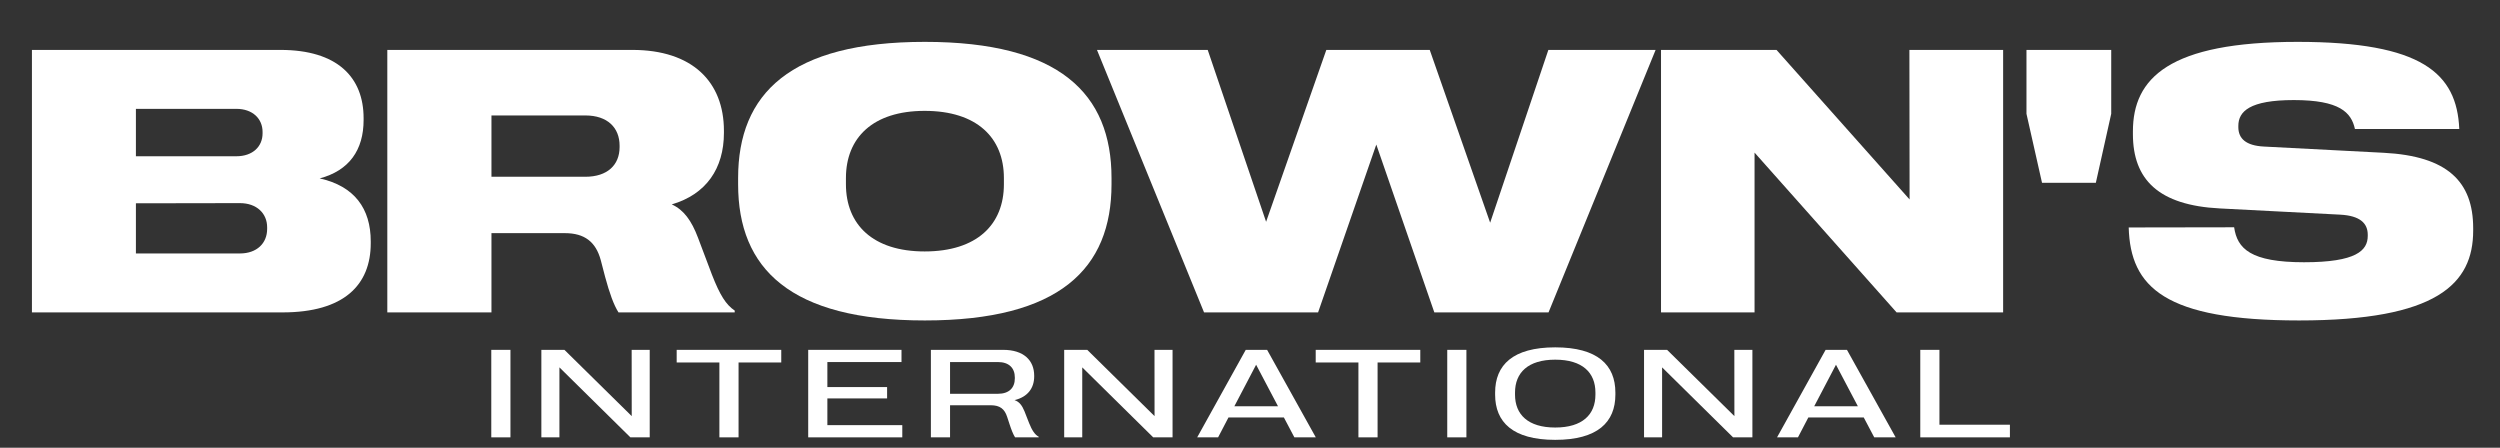
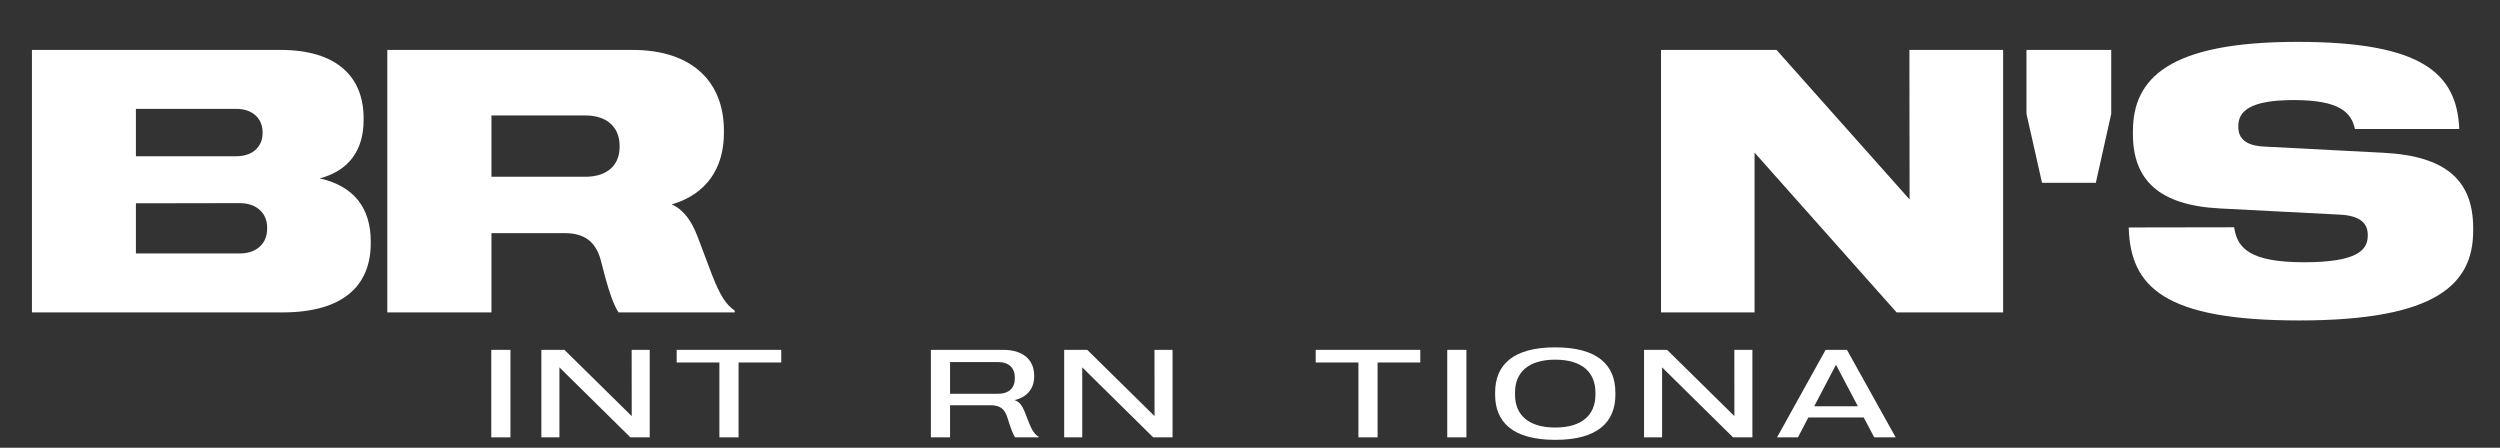
<svg xmlns="http://www.w3.org/2000/svg" width="268" height="48" viewBox="0 0 268 48" fill="none">
  <rect x="0" y="0" width="268" height="48" fill="#333333" stroke="none" />
  <path d="M246.465 34.352C232.082 34.352 228.373 30.801 228.197 24.384L239.499 24.365C239.832 26.66 241.265 28.113 246.994 28.113C252.587 28.113 253.823 26.857 253.823 25.287V25.169C253.823 23.933 252.999 23.128 250.88 23.011L237.968 22.344C231.415 22.01 228.648 19.263 228.648 14.377V14.083C228.648 8.373 232.533 4.488 246.288 4.488C259.651 4.488 263.379 7.863 263.634 13.828H252.449C252.057 12.042 250.801 10.727 245.896 10.727C241.167 10.727 239.95 11.944 239.95 13.494V13.631C239.95 14.848 240.755 15.613 242.697 15.711L255.53 16.378C262.378 16.732 265.125 19.479 265.125 24.463V24.718C265.125 30.448 261.221 34.352 246.465 34.352Z" fill="white" />
  <path d="M218.905 19.597L217.238 12.199V5.351H226.323V12.199L224.674 19.597H218.905Z" fill="white" />
  <path d="M178.061 33.489V5.351H190.442L204.708 21.382L204.688 5.351H214.735V33.489H203.315L188.088 16.359V33.489H178.061Z" fill="white" />
-   <path d="M129.074 33.489L117.595 5.351H129.467L135.726 23.776L142.182 5.351H153.268L159.744 23.874L165.984 5.351H177.482L166.003 33.489H153.759L147.539 15.496L141.299 33.489H129.074Z" fill="white" />
-   <path d="M99.141 34.352C84.699 34.352 79.126 28.799 79.126 19.753V19.086C79.126 10.041 84.699 4.488 99.141 4.488C113.583 4.488 119.155 10.041 119.155 19.086V19.753C119.155 28.799 113.583 34.352 99.141 34.352ZM99.121 26.955C104.733 26.955 107.618 24.07 107.618 19.753V19.086C107.618 14.77 104.733 11.885 99.121 11.885C93.568 11.885 90.684 14.77 90.684 19.086V19.753C90.684 24.07 93.568 26.955 99.121 26.955Z" fill="white" />
  <path d="M41.52 33.489V5.351H67.793C74.19 5.351 77.605 8.746 77.605 14.024V14.24C77.605 18.066 75.701 20.833 72.012 21.912C73.307 22.501 74.132 23.658 74.818 25.464L76.329 29.466C77.173 31.625 77.82 32.665 78.762 33.293V33.489H66.302C65.792 32.684 65.341 31.429 64.87 29.682L64.399 27.877C63.869 25.934 62.672 24.993 60.553 24.993H52.684V33.489H41.52ZM62.751 18.949C65.125 18.949 66.42 17.674 66.42 15.77V15.613C66.42 13.69 65.125 12.376 62.751 12.376H52.684V18.949H62.751Z" fill="white" />
  <path d="M3.423 33.489V5.351H30.07C36.153 5.351 38.978 8.275 38.978 12.67V12.866C38.978 16.065 37.448 18.282 34.269 19.126C37.997 19.95 39.744 22.363 39.744 25.876V26.072C39.744 30.546 36.879 33.489 30.286 33.489H3.423ZM25.714 27.171C27.539 27.171 28.638 26.072 28.638 24.541V24.365C28.638 22.893 27.539 21.775 25.714 21.775L14.569 21.794V27.171H25.714ZM25.341 16.751C27.087 16.751 28.147 15.711 28.147 14.299V14.142C28.147 12.729 27.087 11.669 25.341 11.669H14.569V16.751H25.341Z" fill="white" />
-   <path d="M205.854 46.884V37.504H207.908V45.53H215.462V46.884H205.854Z" fill="white" />
  <path d="M190.499 46.884L195.705 37.504H197.994L203.214 46.884H200.918L199.793 44.751H193.854L192.742 46.884H190.499ZM194.482 43.554H199.165L196.817 39.1L194.482 43.554Z" fill="white" />
  <path d="M176.241 46.884V37.504H178.713L185.928 44.608L185.921 37.504H187.857V46.884H185.784L178.177 39.382V46.884H176.241Z" fill="white" />
  <path d="M166.72 47.152C162.174 47.152 160.277 45.255 160.277 42.305V42.083C160.277 39.133 162.174 37.236 166.72 37.236C171.266 37.236 173.169 39.133 173.169 42.083V42.305C173.169 45.255 171.266 47.152 166.72 47.152ZM166.72 45.831C169.644 45.831 171.03 44.437 171.03 42.305V42.083C171.03 39.95 169.644 38.557 166.72 38.557C163.803 38.557 162.41 39.95 162.41 42.083V42.305C162.41 44.437 163.803 45.831 166.72 45.831Z" fill="white" />
  <path d="M155.145 46.884V37.504H157.199V46.884H155.145Z" fill="white" />
  <path d="M145.623 46.884V38.858H141.044V37.504H152.255V38.858H147.677V46.884H145.623Z" fill="white" />
-   <path d="M128.338 46.884L133.544 37.504H135.834L141.053 46.884H138.757L137.632 44.751H131.693L130.581 46.884H128.338ZM132.321 43.554H137.004L134.656 39.1L132.321 43.554Z" fill="white" />
  <path d="M114.081 46.884V37.504H116.554L123.768 44.608L123.762 37.504H125.698V46.884H123.624L116.017 39.382V46.884H114.081Z" fill="white" />
  <path d="M99.791 46.884V37.504H107.542C109.74 37.504 110.865 38.629 110.865 40.278V40.349C110.865 41.612 110.165 42.554 108.758 42.894C109.256 43.057 109.563 43.45 109.825 44.091L110.322 45.36C110.623 46.118 110.936 46.602 111.349 46.818V46.884H108.817C108.608 46.557 108.418 46.073 108.222 45.471L107.974 44.712C107.692 43.829 107.189 43.443 106.208 43.443H101.845V46.884H99.791ZM106.979 42.214C108.157 42.214 108.791 41.592 108.791 40.552V40.48C108.791 39.44 108.157 38.812 106.979 38.812H101.845V42.214H106.979Z" fill="white" />
-   <path d="M86.64 46.884V37.504H96.641V38.812H88.694V41.494H95.097V42.711H88.694V45.575H96.726V46.884H86.64Z" fill="white" />
  <path d="M77.119 46.884V38.858H72.54V37.504H83.751V38.858H79.173V46.884H77.119Z" fill="white" />
  <path d="M58.034 46.884V37.504H60.507L67.721 44.608L67.714 37.504H69.65V46.884H67.577L59.97 39.382V46.884H58.034Z" fill="white" />
  <path d="M52.666 46.884V37.504H54.72V46.884H52.666Z" fill="white" />
</svg>